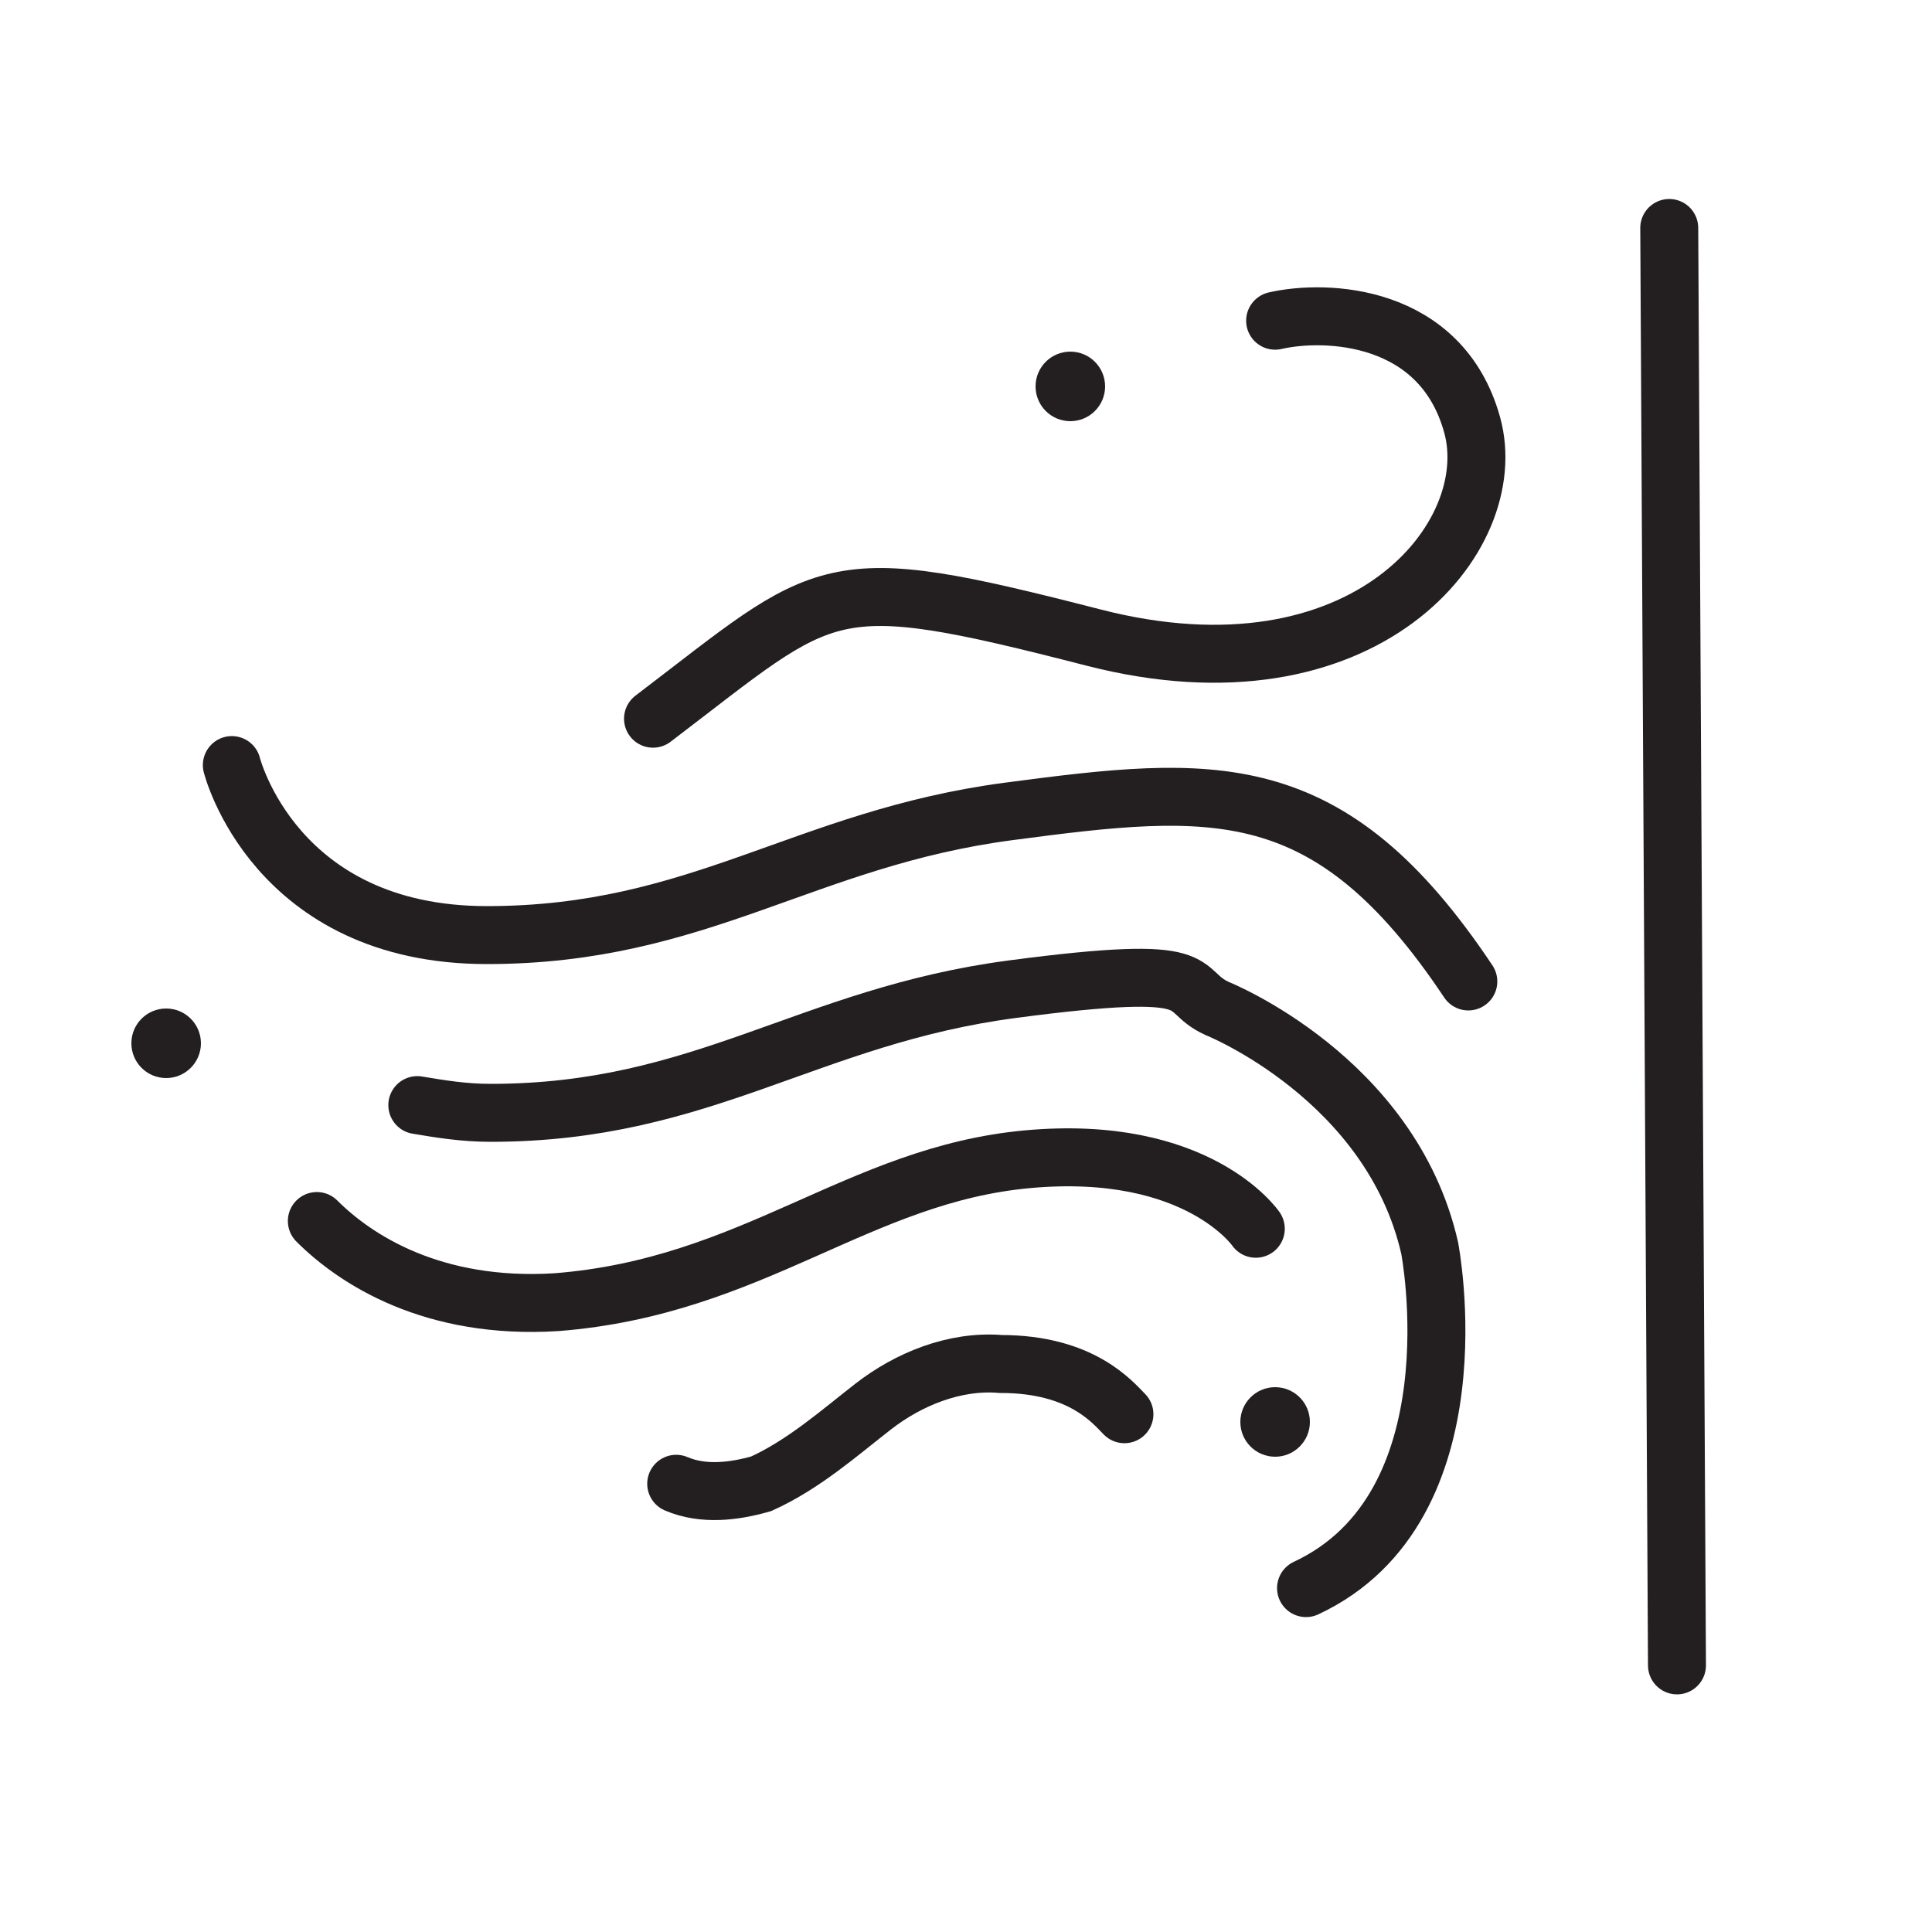
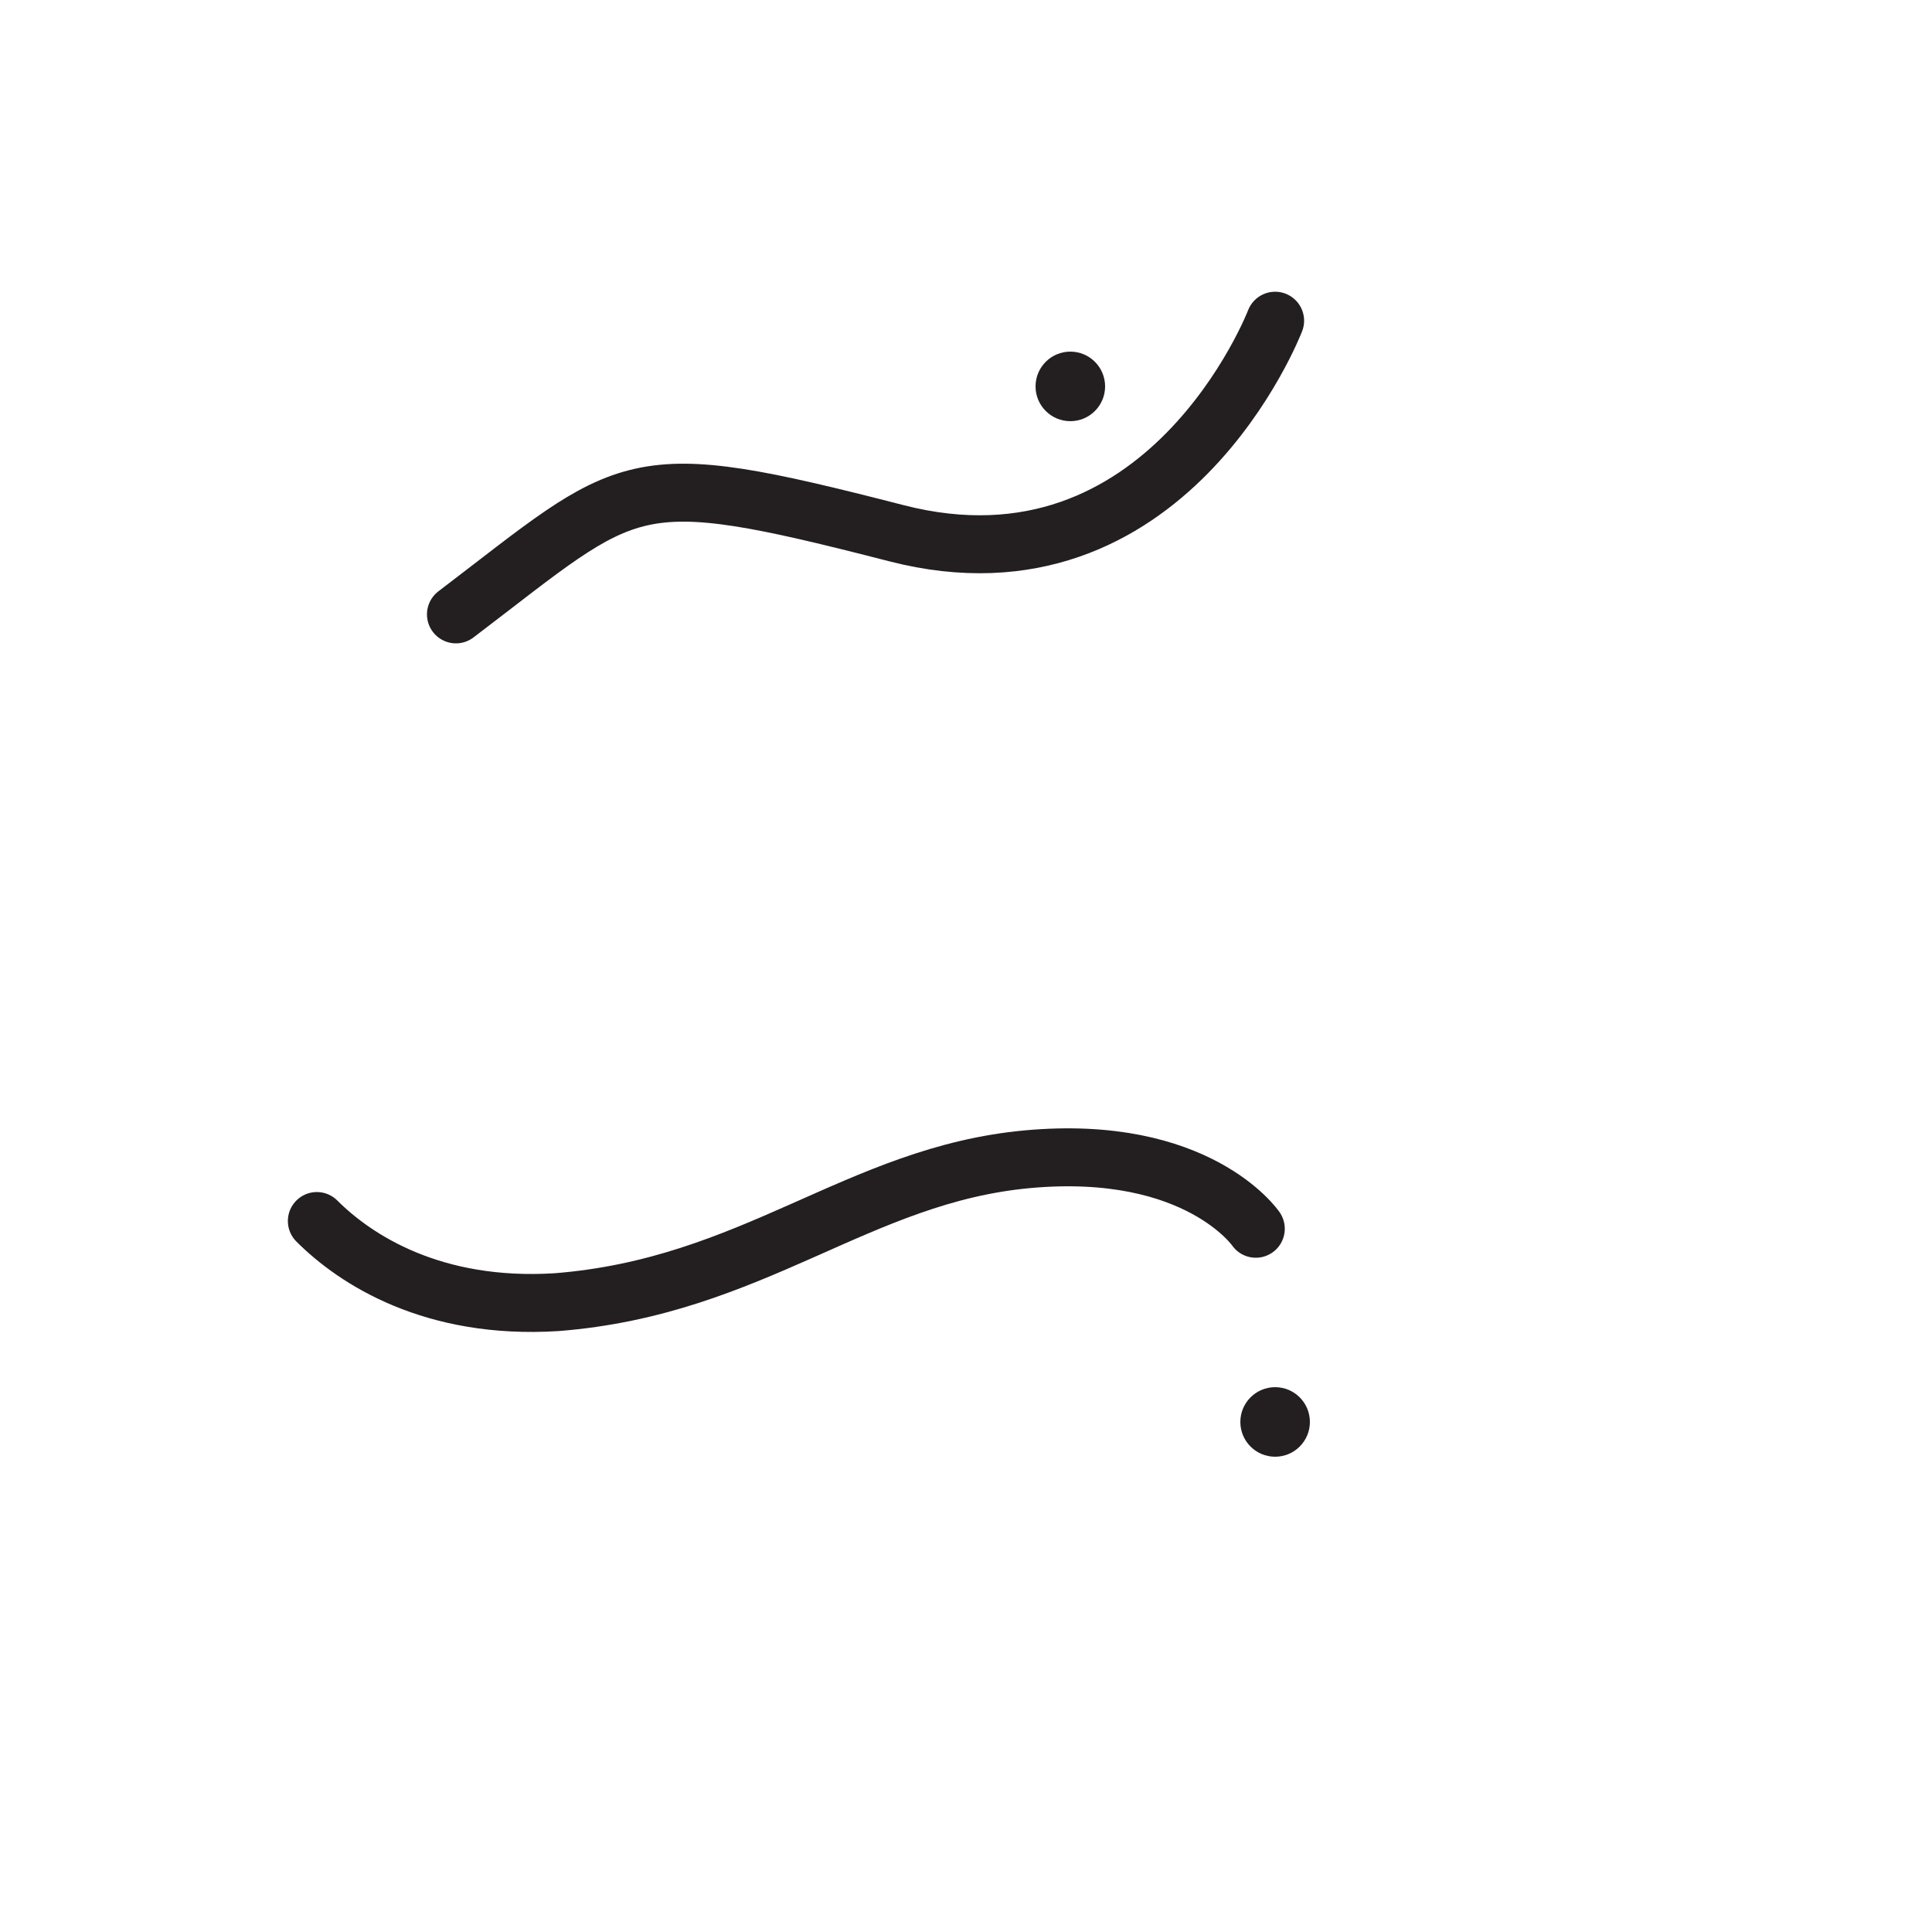
<svg xmlns="http://www.w3.org/2000/svg" viewBox="0 0 50 50" version="1.1">
  <defs>
    <style>
      .cls-1 {
        fill: #231f20;
      }

      .cls-2 {
        fill: none;
        stroke: #231f20;
        stroke-linecap: round;
        stroke-miterlimit: 10;
        stroke-width: 1.5px;
      }
    </style>
  </defs>
  <g>
    <g id="a">
      <g>
        <path d="M8.2,31.6c1,1,3,2.3,6.2,2.1,5.1-.4,7.8-3.3,12.2-3.7s5.9,1.8,5.9,1.8" class="cls-2" />
-         <path d="M6,19.8s1.1,4.4,6.6,4.4,8.2-2.5,13.5-3.2,8.3-1,11.9,4.4" class="cls-2" />
-         <path d="M10.8,28.6c.6.1,1.2.2,1.9.2,5.5,0,8.2-2.5,13.5-3.2s4.2,0,5.3.5c0,0,4.5,1.8,5.5,6.2,0,0,1.3,6.7-3.2,8.8" class="cls-2" />
-         <path d="M17.5,38.4c.7.3,1.5.2,2.2,0,1.1-.5,2-1.3,2.9-2s2.1-1.2,3.3-1.1c2.1,0,2.9,1,3.2,1.3" class="cls-2" />
      </g>
      <circle r=".9" cy="10" cx="27.7" class="cls-1" />
-       <circle r=".9" cy="27" cx="4.3" class="cls-1" />
      <circle r=".9" cy="36.8" cx="33" class="cls-1" />
-       <line y2="5.9" x2="43.2" y1="43.1" x1="43.4" class="cls-2" />
-       <path d="M33,8.3c1.3-.3,4.3-.2,5.1,2.7s-2.8,7.3-9.8,5.5-6.8-1.4-11.4,2.1" class="cls-2" />
+       <path d="M33,8.3s-2.8,7.3-9.8,5.5-6.8-1.4-11.4,2.1" class="cls-2" />
    </g>
  </g>
</svg>